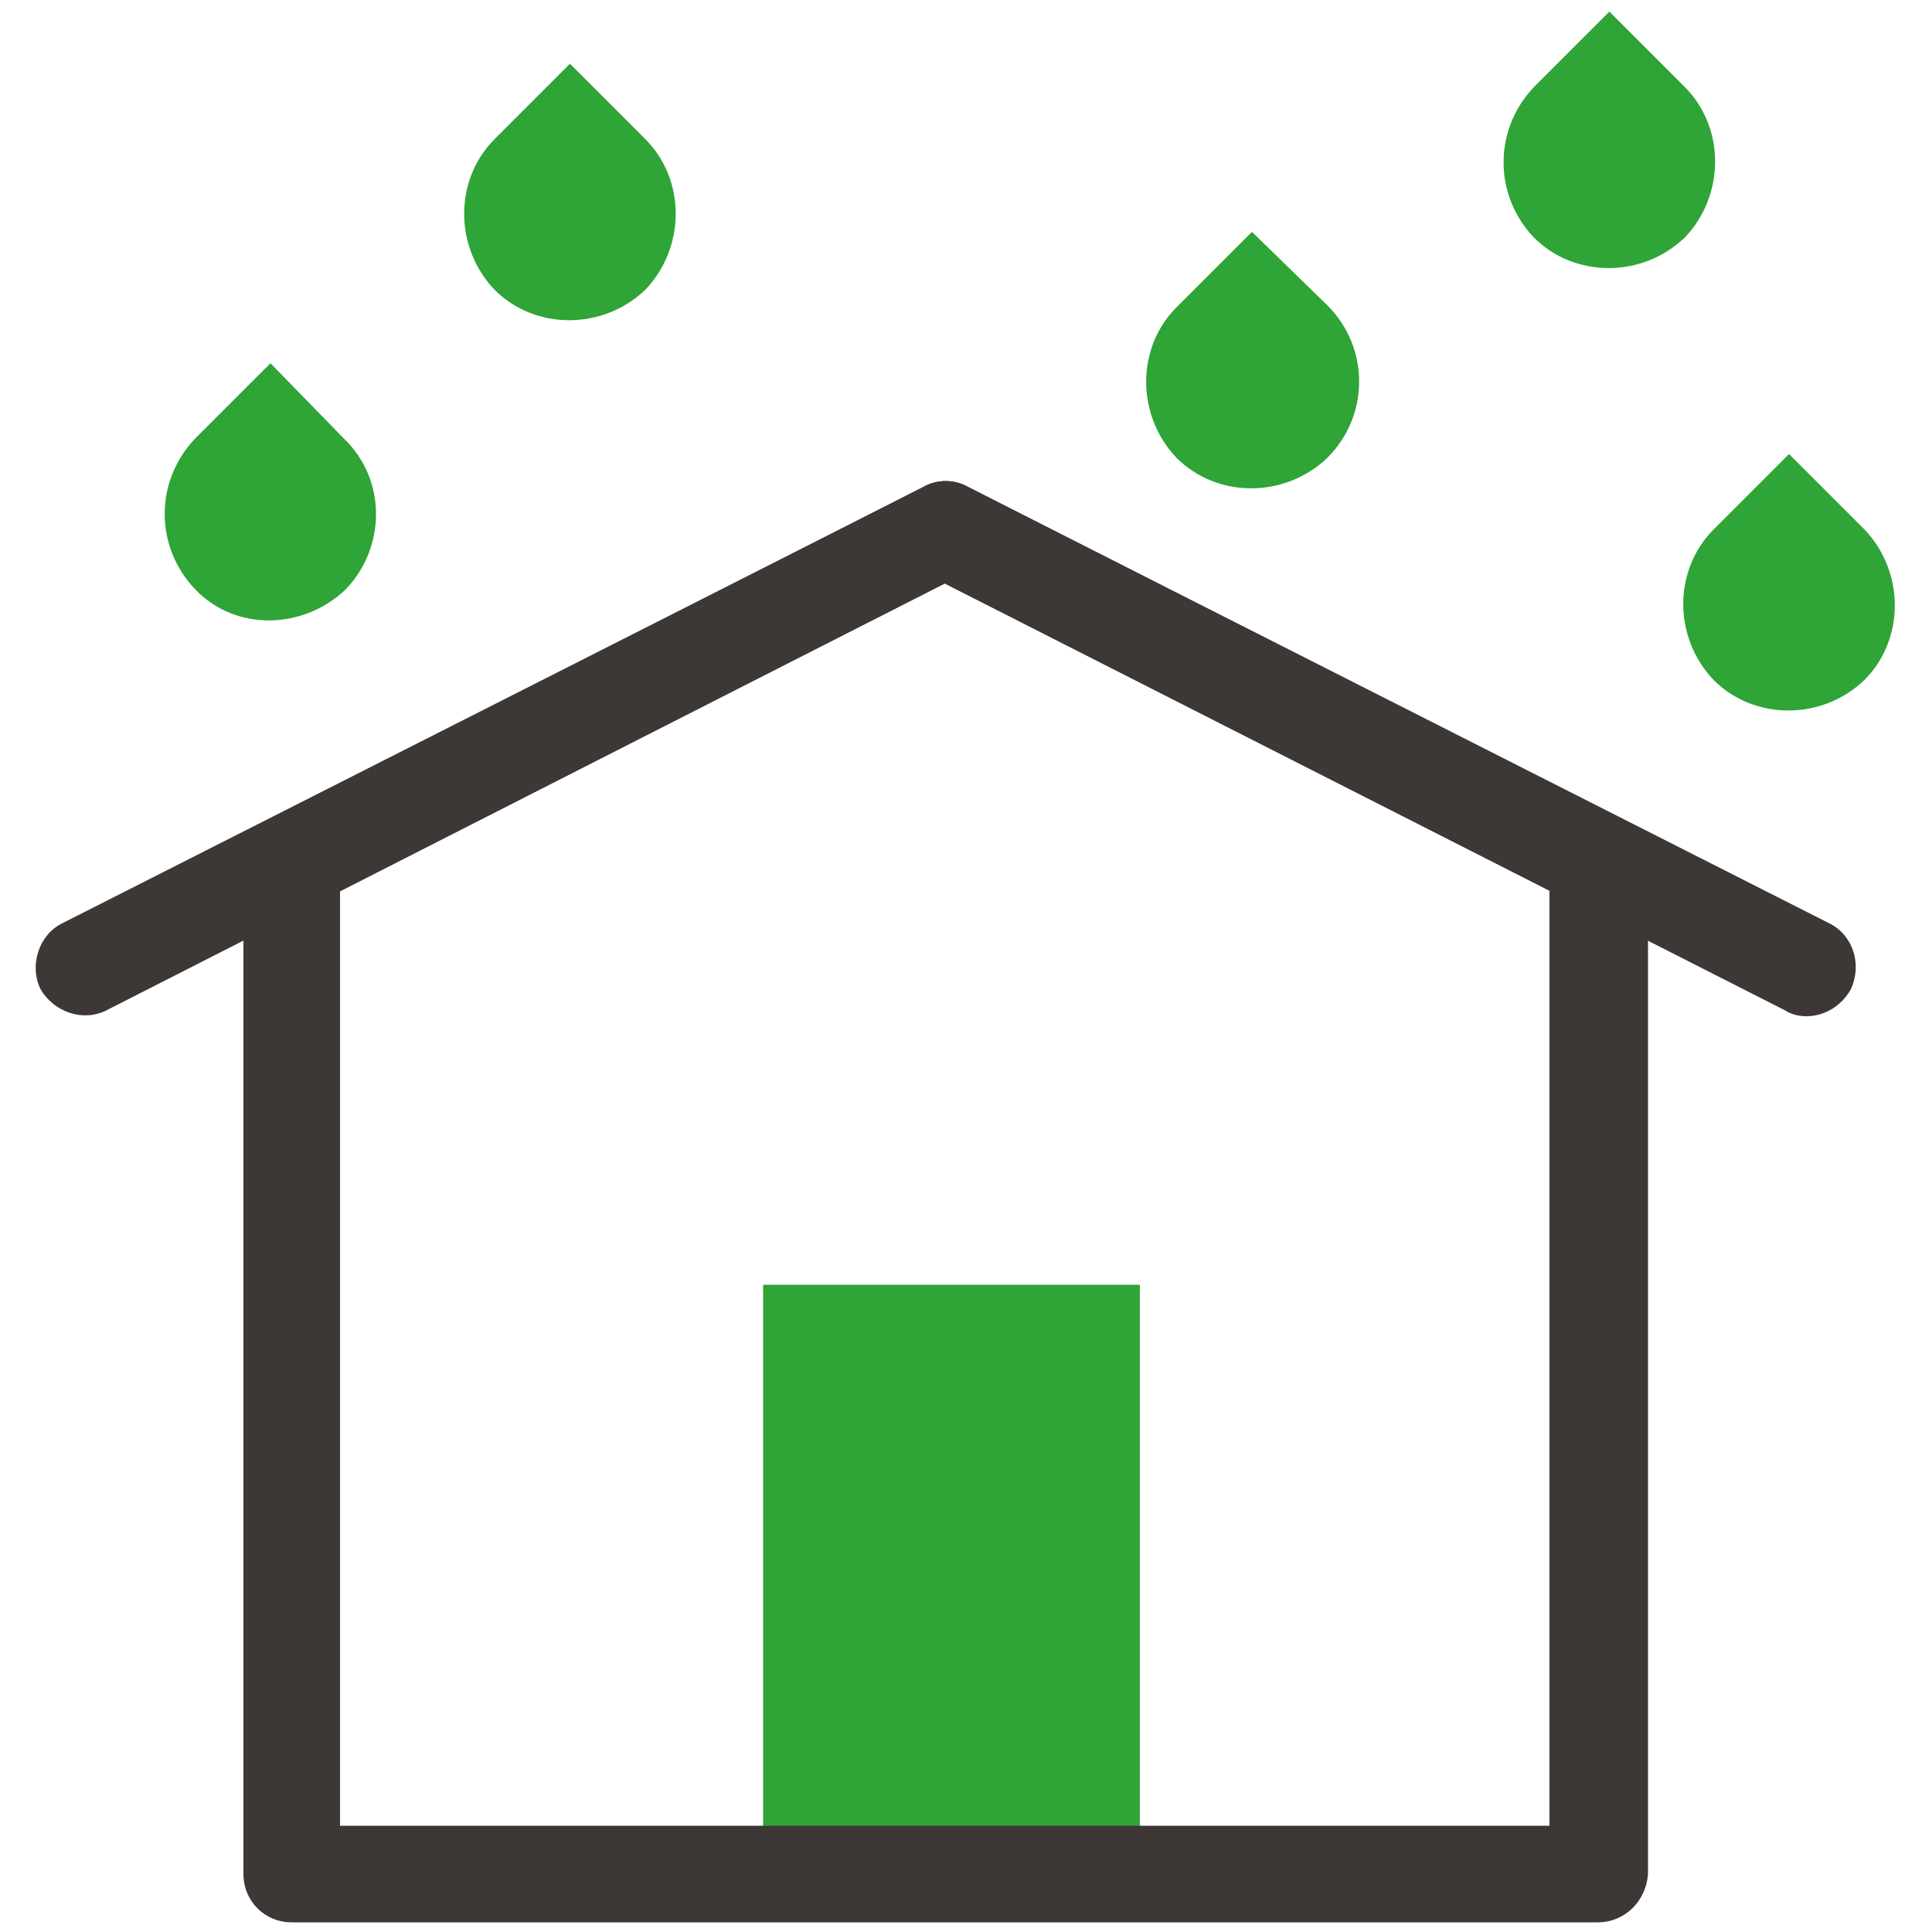
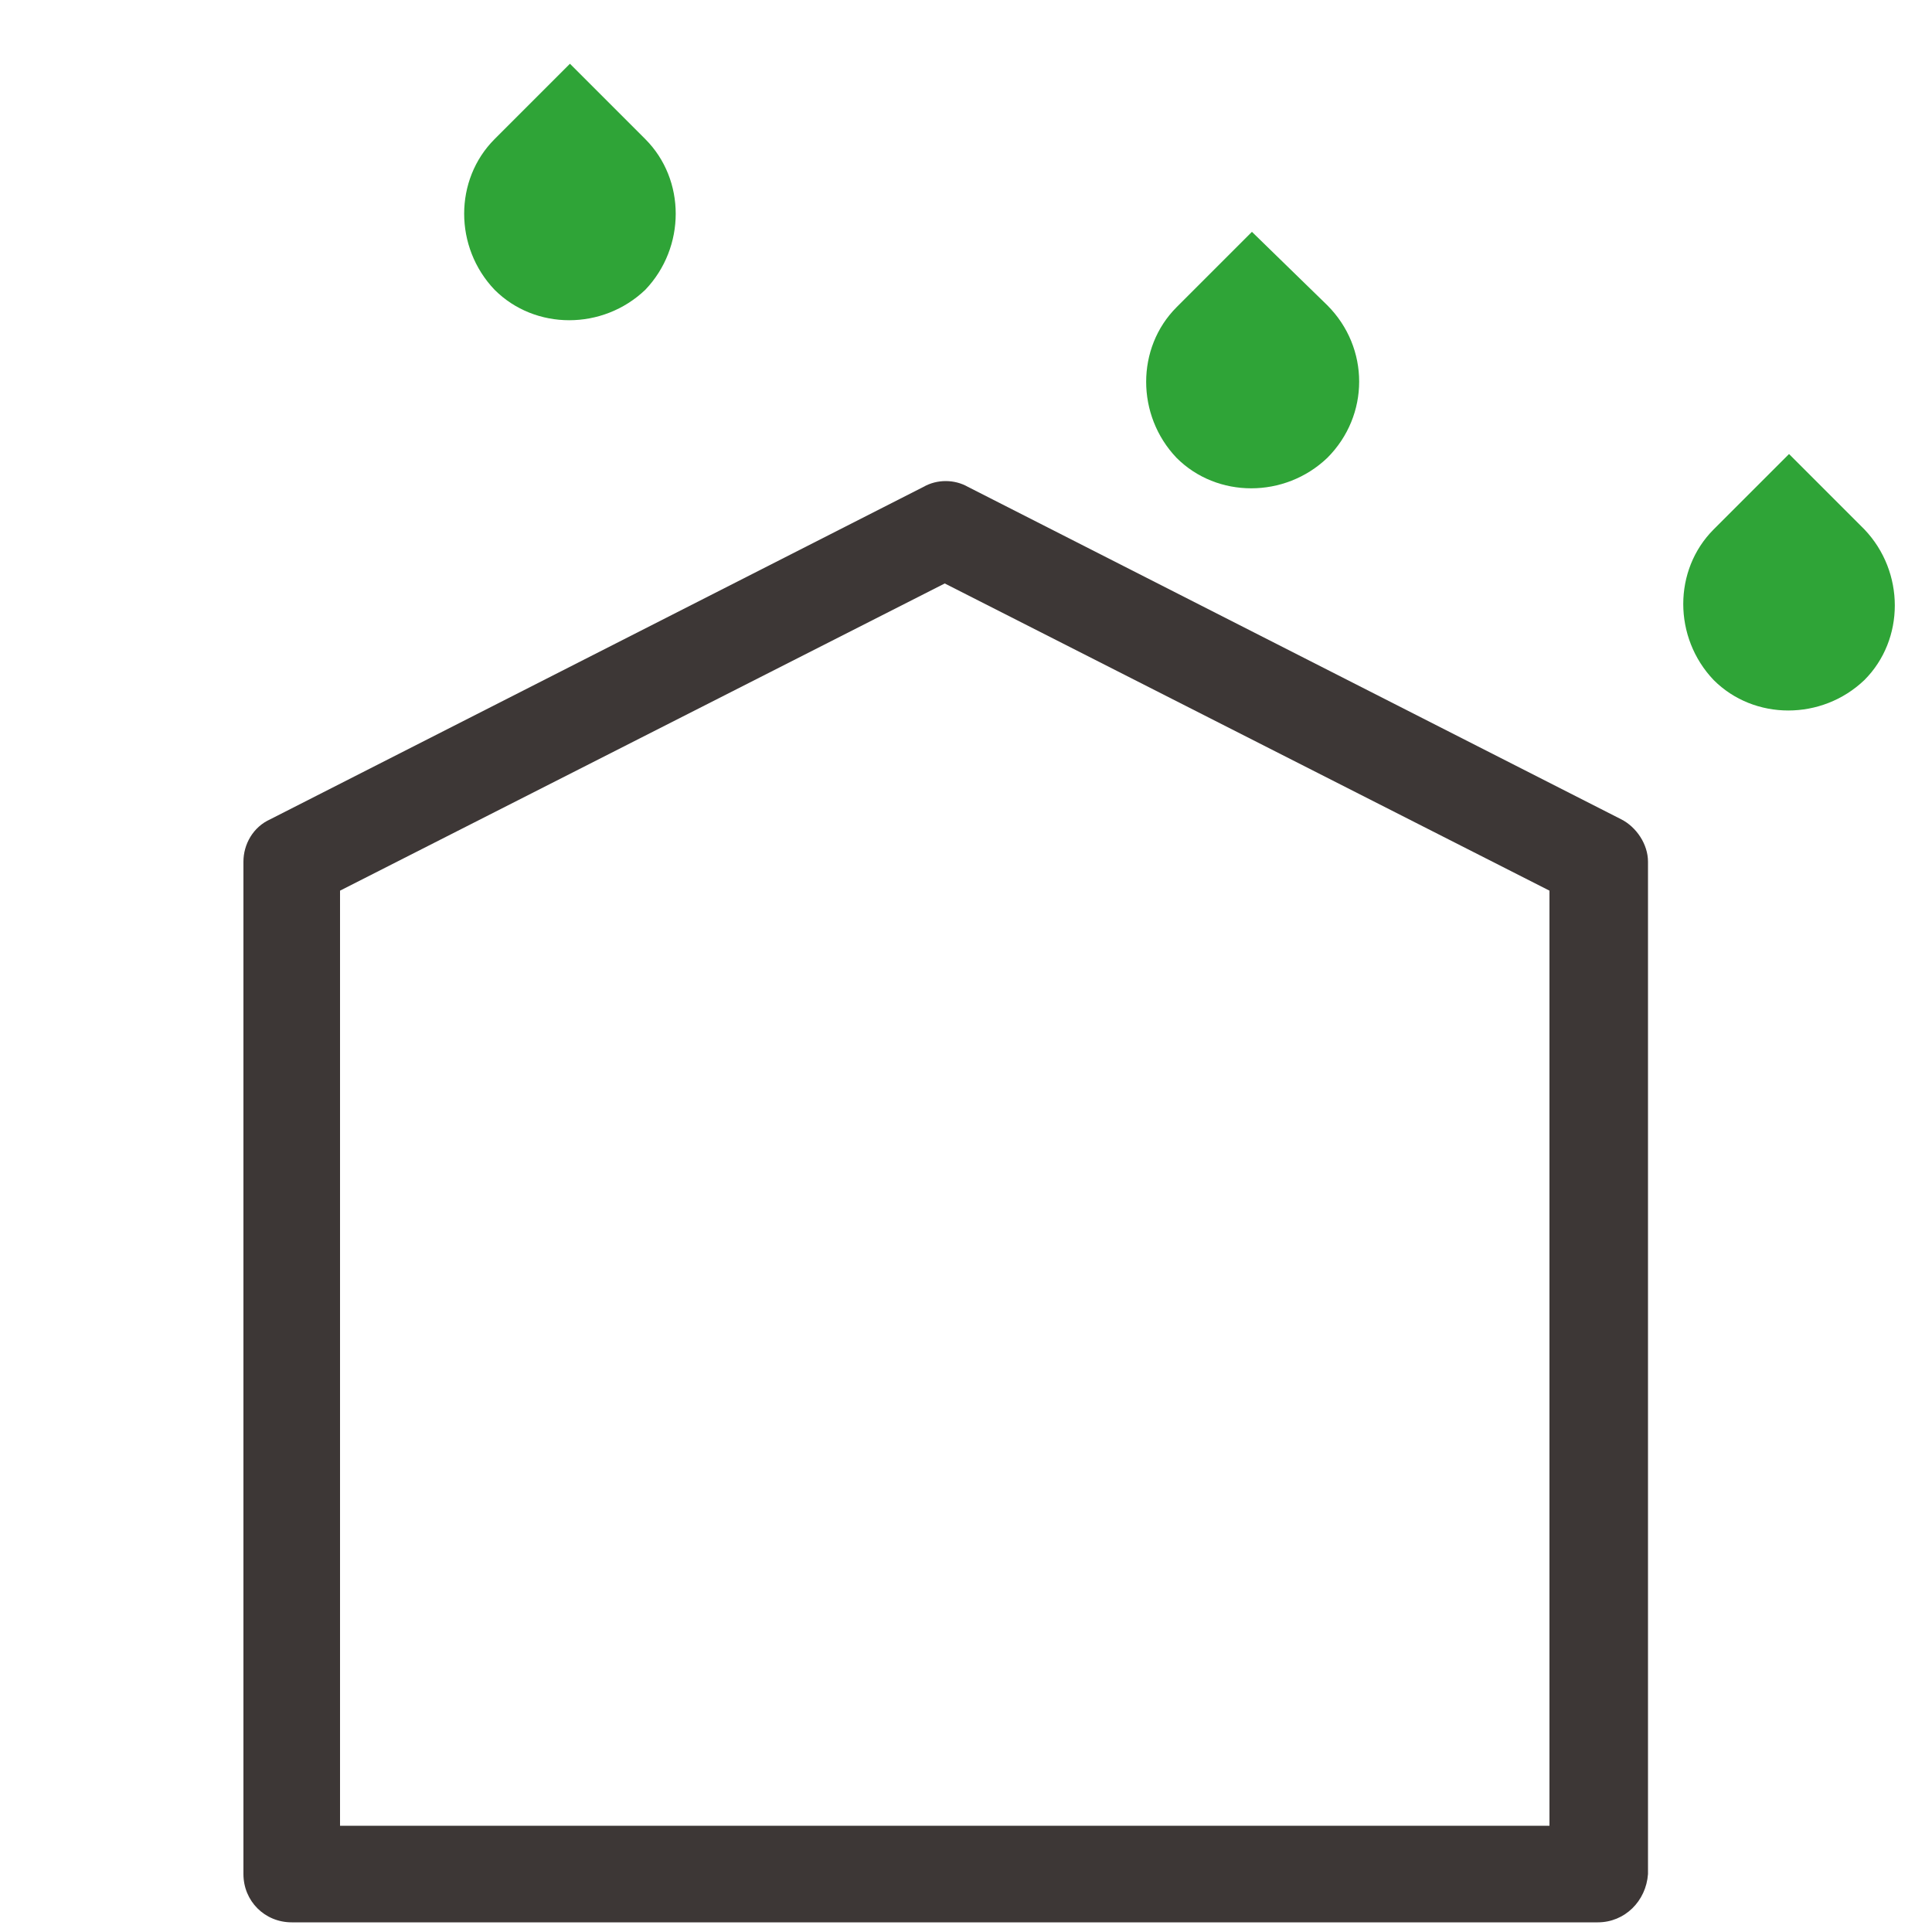
<svg xmlns="http://www.w3.org/2000/svg" version="1.1" x="0px" y="0px" viewBox="0 0 100 100" style="enable-background:new 0 0 100 100;" xml:space="preserve">
  <style type="text/css">
	.st0{fill:#2FA437;}
	.st1{fill:#3D3736;}
</style>
  <g id="Layer_1">
</g>
  <g id="icons">
    <g>
      <g>
-         <rect x="39.5" y="66.5" class="st0" width="19.5" height="29.5" />
-       </g>
+         </g>
      <g>
        <g>
          <g>
-             <path class="st0" d="M17.8,22.7L17.8,22.7L14,18.8l-3.9,3.9l0,0c-2.1,2.2-2.1,5.6,0,7.8s5.6,2.1,7.8,0       C20,28.3,20,24.8,17.8,22.7z" />
-           </g>
+             </g>
          <g>
            <path class="st0" d="M33.4,7.2L33.4,7.2l-3.9-3.9l-3.9,3.9l0,0c-2.1,2.1-2.1,5.6,0,7.8c2.1,2.1,5.6,2.1,7.8,0       C35.5,12.8,35.5,9.3,33.4,7.2z" />
          </g>
          <g>
            <path class="st0" d="M68.7,15.8L68.7,15.8L64.8,12l-3.9,3.9l0,0c-2.1,2.1-2.1,5.6,0,7.8c2.1,2.1,5.6,2.1,7.8,0       C70.9,21.5,70.9,18,68.7,15.8z" />
          </g>
          <g>
-             <path class="st0" d="M87.2,4.5L87.2,4.5l-3.9-3.9l-3.9,3.9l0,0c-2.1,2.2-2.1,5.6,0,7.8c2.1,2.1,5.6,2.1,7.8,0       C89.3,10.1,89.3,6.6,87.2,4.5z" />
-           </g>
+             </g>
          <g>
            <path class="st0" d="M96.5,27.4L96.5,27.4l-3.9-3.9l-3.9,3.9l0,0c-2.1,2.1-2.1,5.6,0,7.8c2.1,2.1,5.6,2.1,7.8,0       C98.6,33.1,98.6,29.6,96.5,27.4z" />
          </g>
        </g>
        <g>
          <g>
            <path class="st1" d="M82.7,99.5H15.1c-1.4,0-2.5-1.1-2.5-2.5V44.6c0-0.9,0.5-1.8,1.4-2.2l33.8-17.2c0.7-0.4,1.6-0.4,2.3,0       l33.8,17.2c0.8,0.4,1.4,1.3,1.4,2.2V97C85.2,98.4,84.1,99.5,82.7,99.5z M17.6,94.5h62.6V46.1L48.9,30.2L17.6,46.1V94.5z" />
          </g>
          <g>
-             <path class="st1" d="M93.5,52.6c-0.4,0-0.8-0.1-1.1-0.3L48.9,30.2L5.5,52.3c-1.2,0.6-2.7,0.1-3.4-1.1C1.5,50,2,48.4,3.2,47.8       l44.6-22.6c0.7-0.4,1.6-0.4,2.3,0l44.6,22.6c1.2,0.6,1.7,2.1,1.1,3.4C95.3,52.1,94.4,52.6,93.5,52.6z" />
-           </g>
+             </g>
        </g>
      </g>
    </g>
  </g>
</svg>